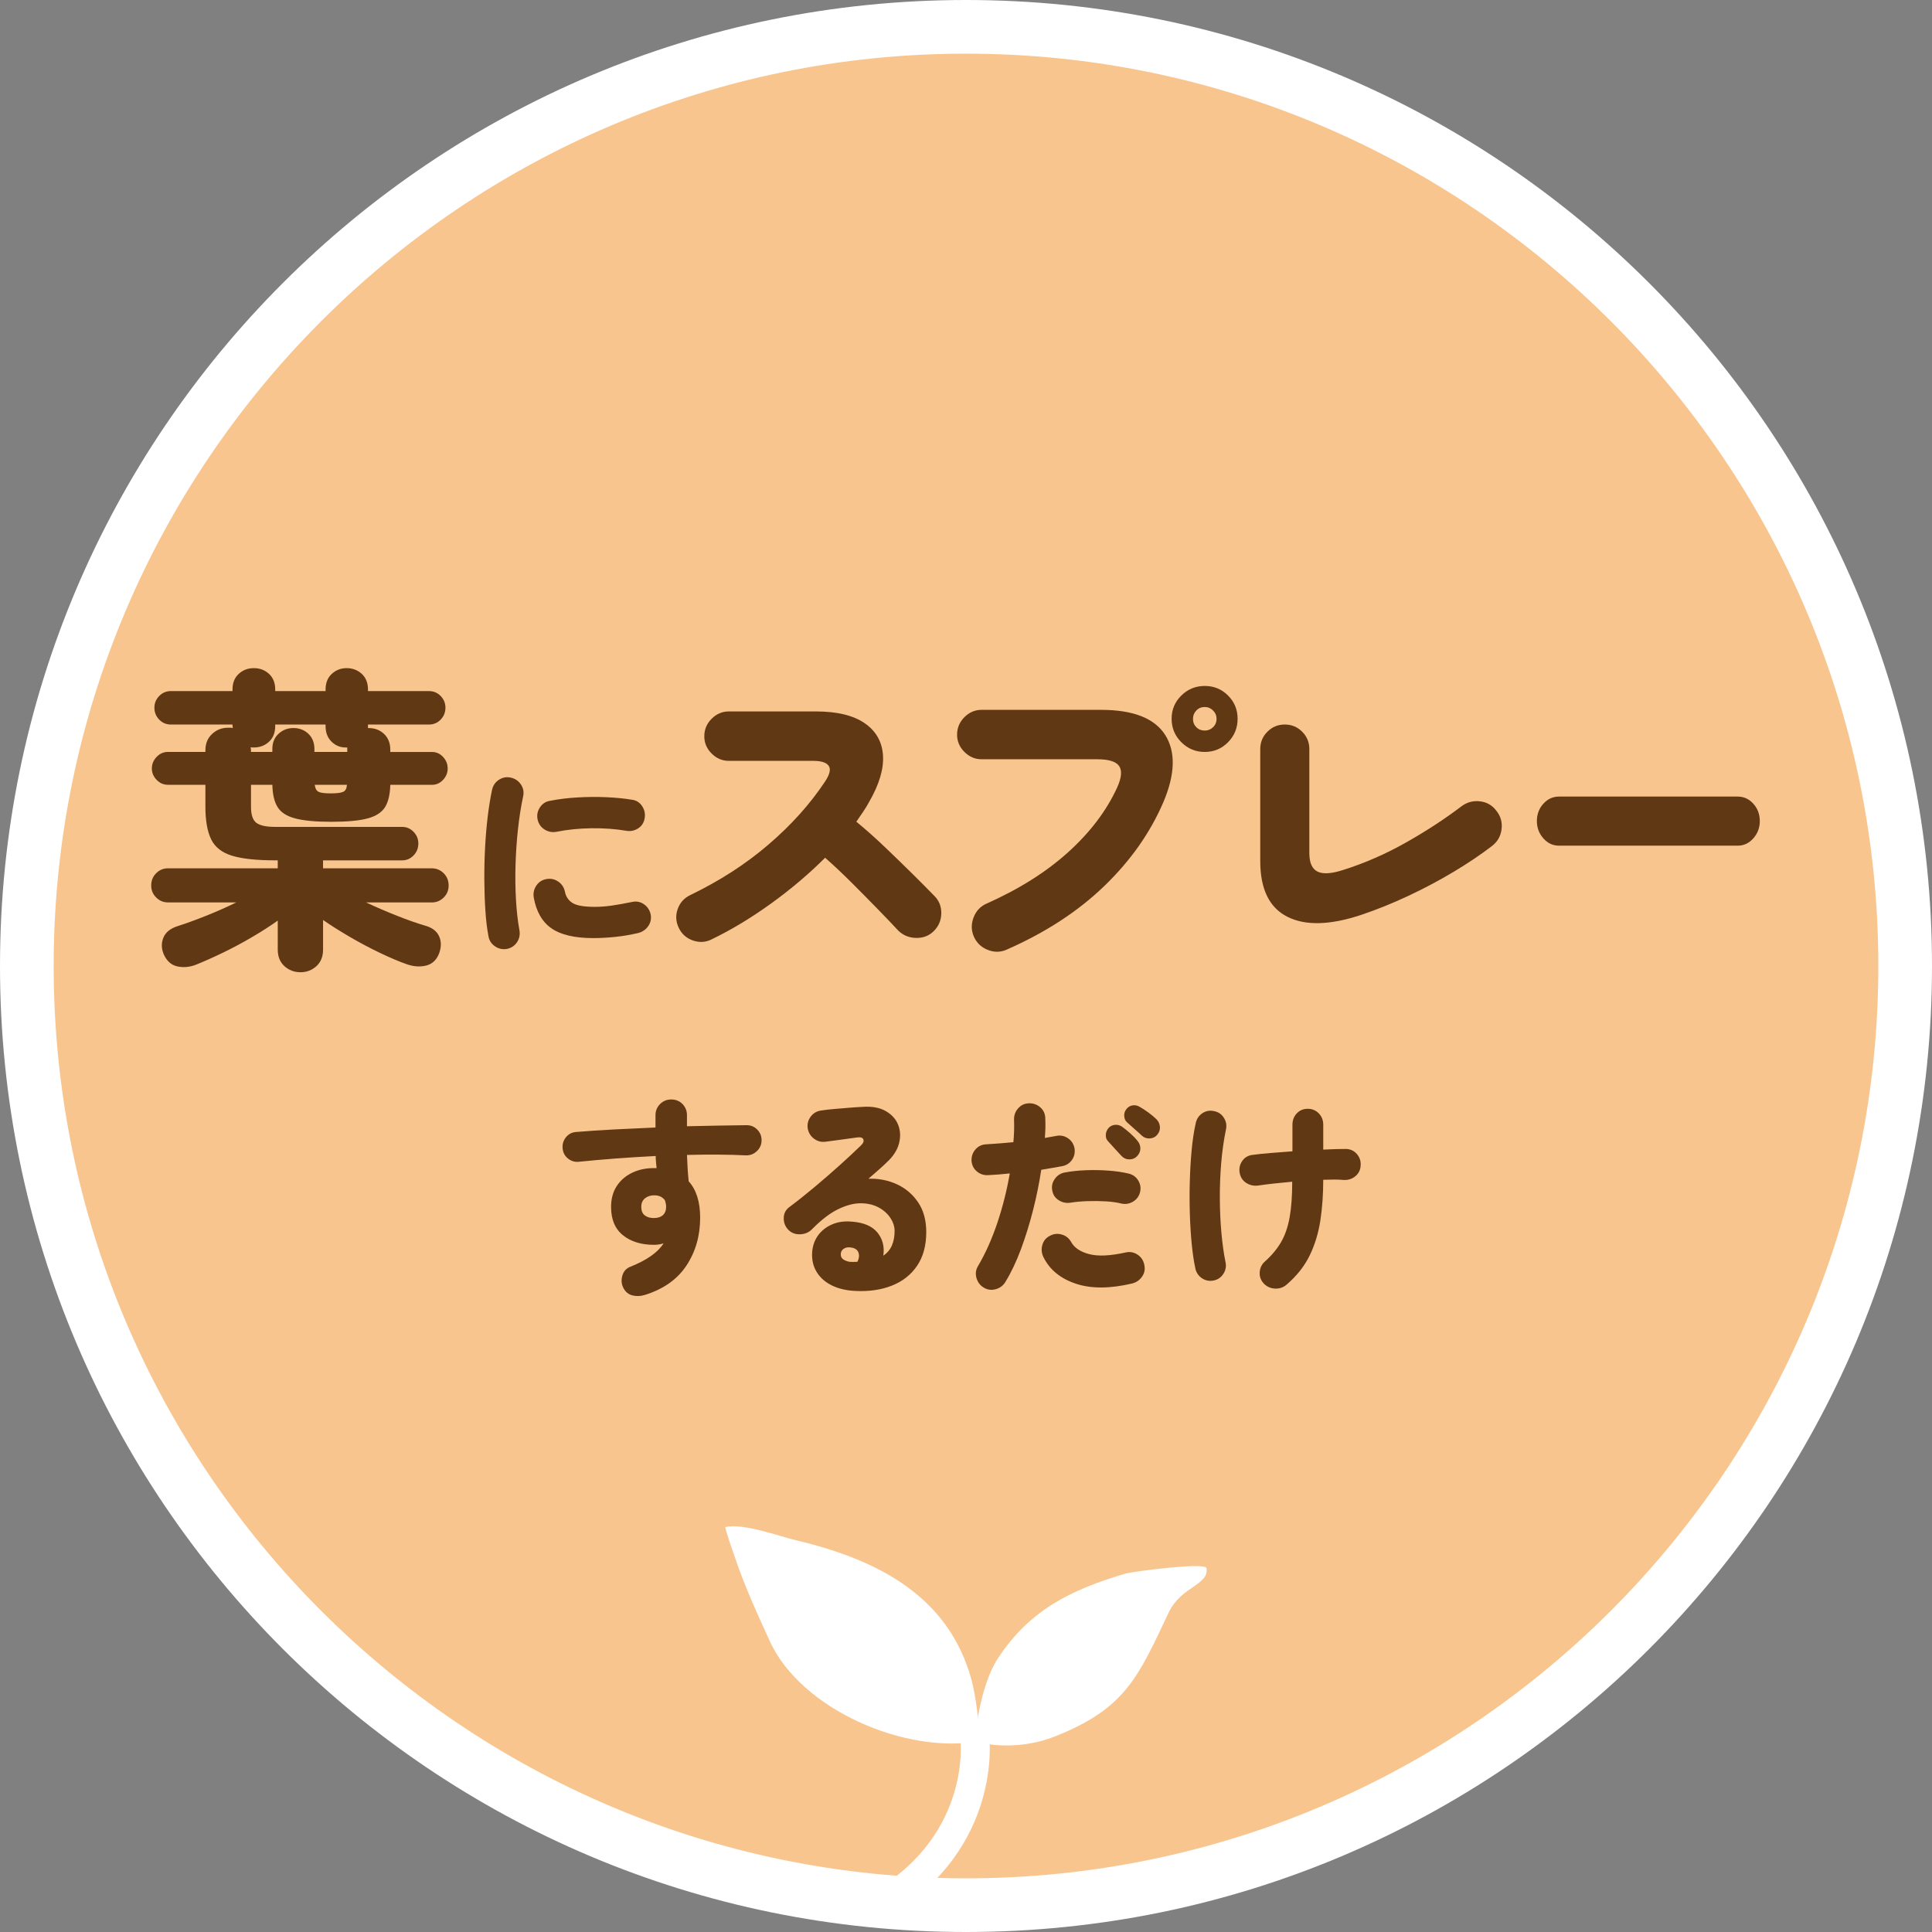
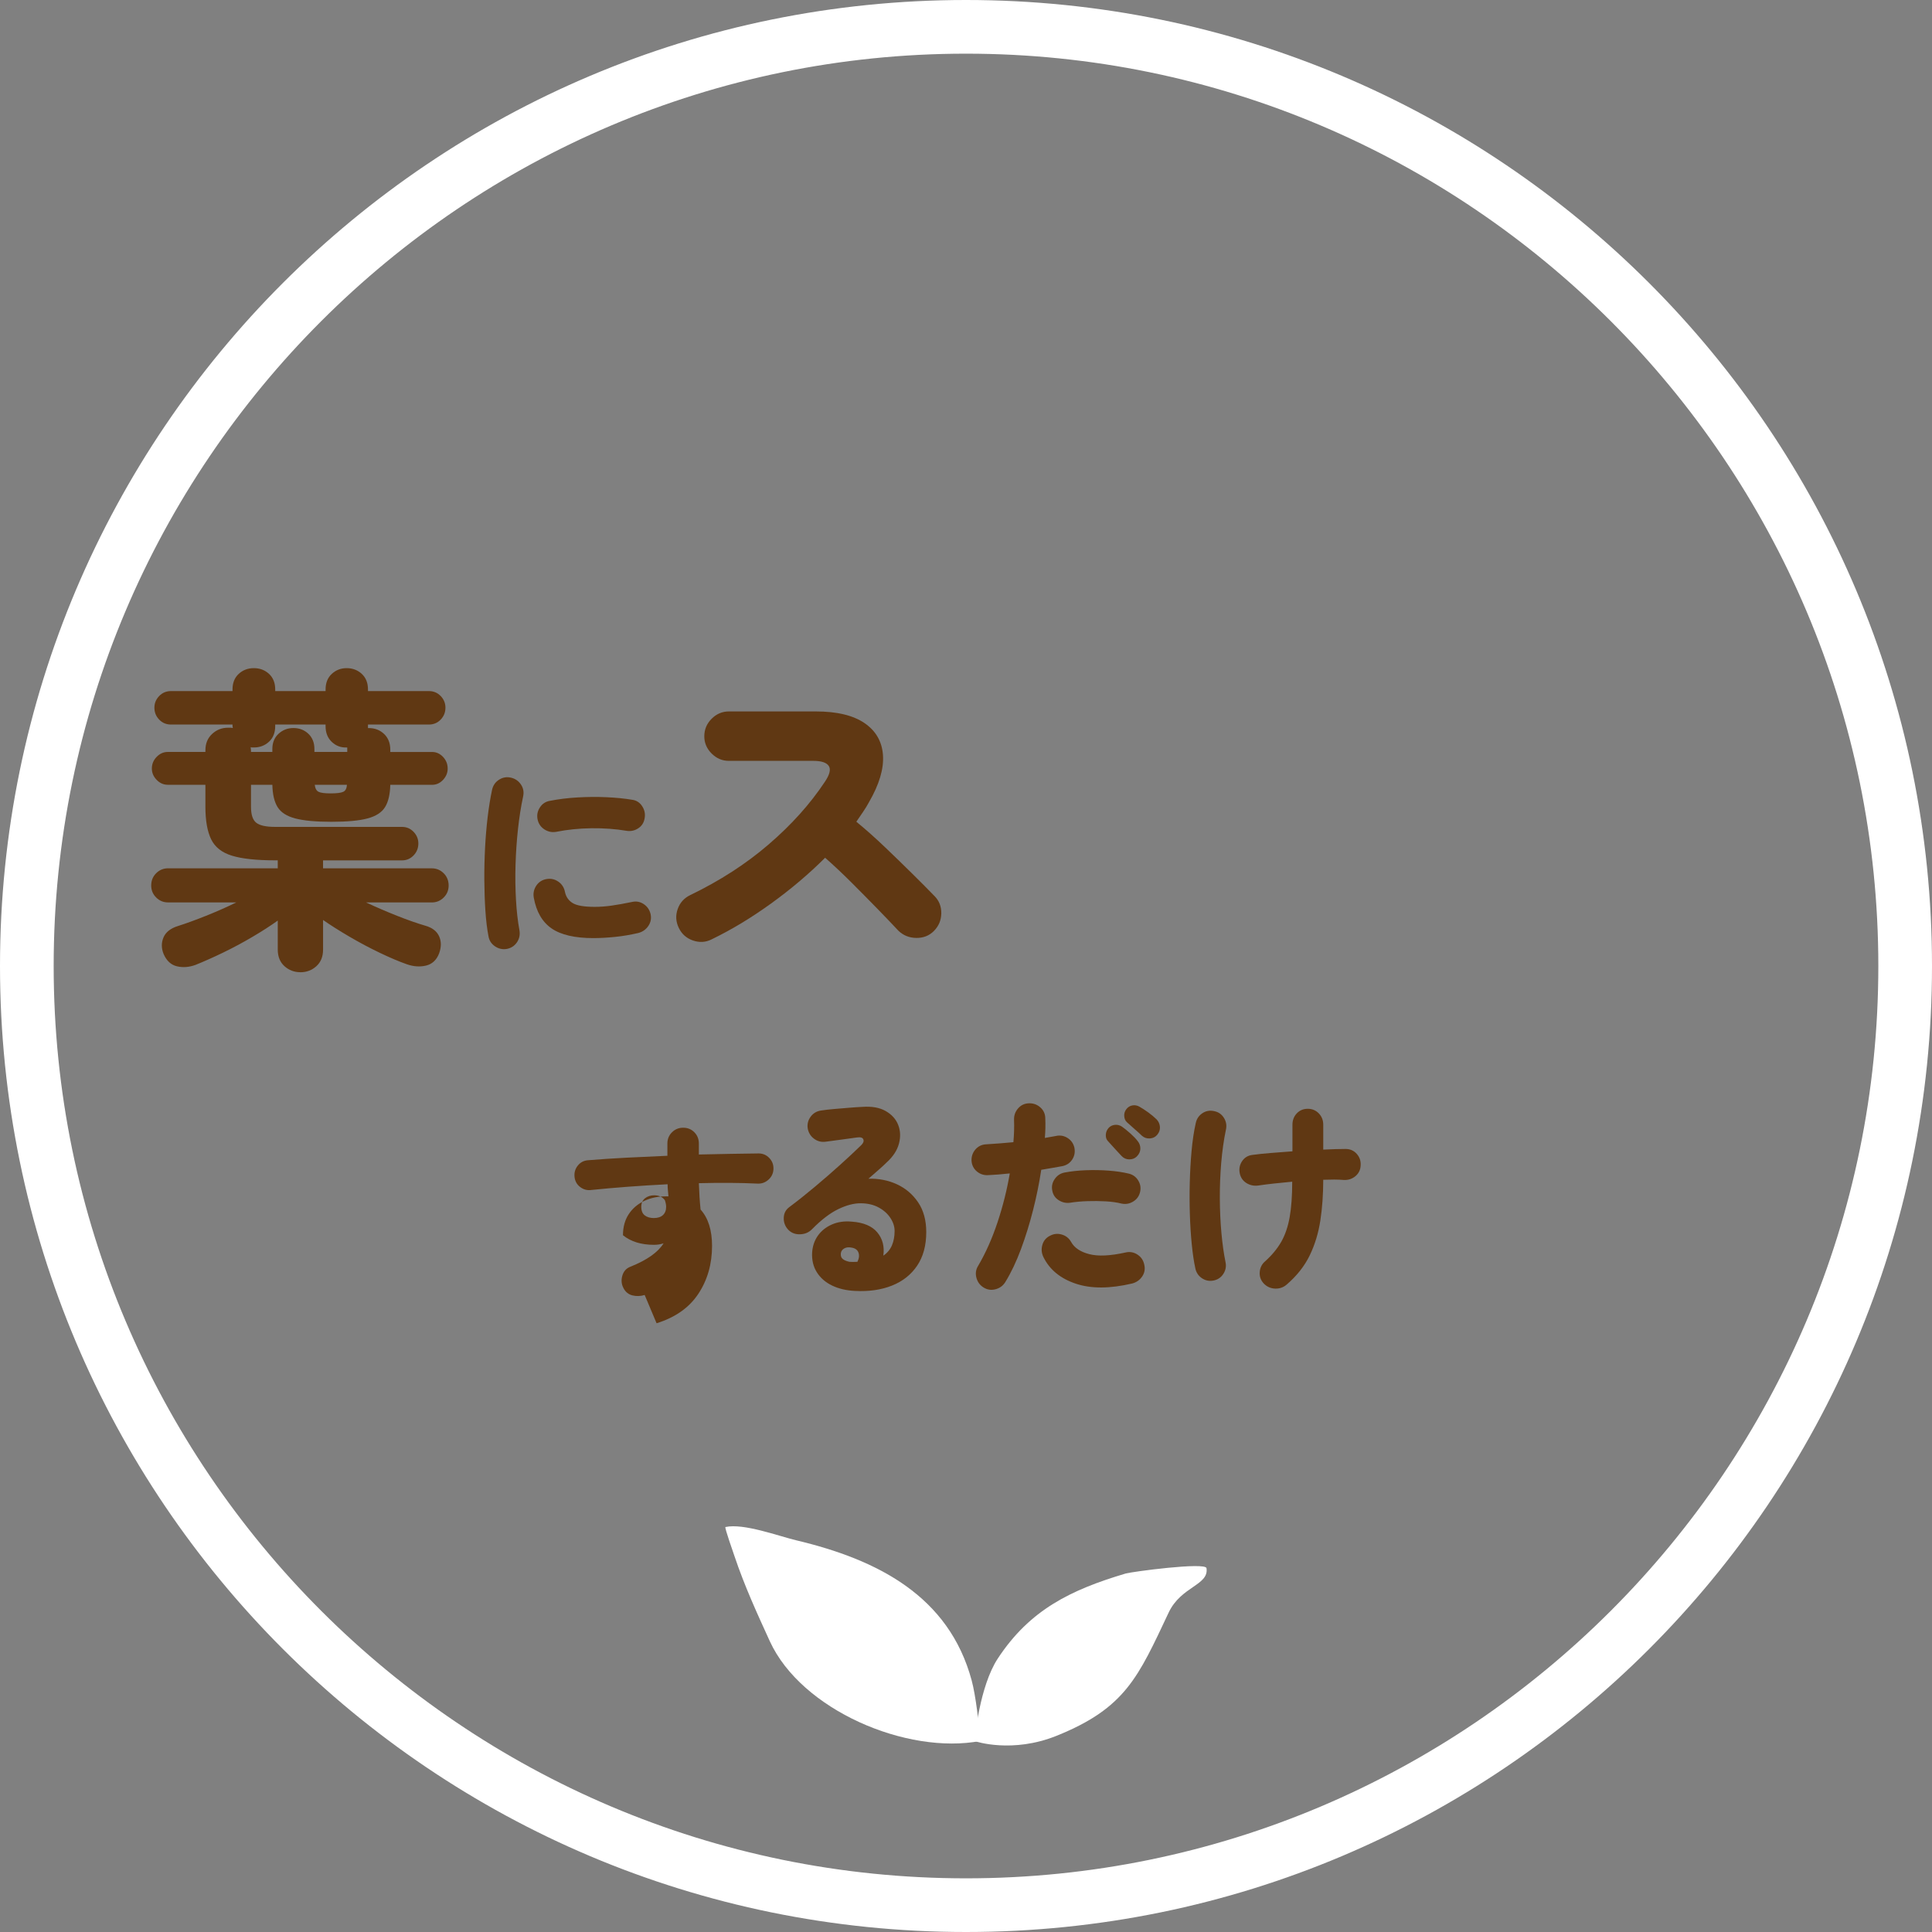
<svg xmlns="http://www.w3.org/2000/svg" id="_レイヤー_2" width="180" height="180" viewBox="0 0 180 180">
  <rect x="0" y="0" width="180" height="180" fill="#808080" stroke="none" />
  <defs>
    <style>.cls-1{fill:none;stroke:#fff;stroke-linecap:round;stroke-miterlimit:10;stroke-width:2.7px;}.cls-1,.cls-2{fill-rule:evenodd;}.cls-3{fill:#f9c58e;}.cls-3,.cls-2,.cls-4,.cls-5{stroke-width:0px;}.cls-2,.cls-5{fill:#fff;}.cls-4{fill:#603813;}</style>
  </defs>
  <g id="_レイヤー_1-2">
-     <path class="cls-3" d="M90,177.5c-48.248,0-87.5-39.252-87.5-87.5S41.752,2.5,90,2.5s87.5,39.252,87.5,87.5-39.252,87.5-87.5,87.5Z" />
    <path class="cls-5" d="M90,5c46.869,0,85,38.131,85,85s-38.131,85-85,85S5,136.869,5,90,43.131,5,90,5M90,0C40.294,0,0,40.294,0,90s40.294,90,90,90,90-40.294,90-90S139.706,0,90,0h0Z" />
    <path class="cls-4" d="M27.986,90.579c-.574,0-1.068-.188-1.484-.563-.416-.377-.624-.892-.624-1.545v-2.703c-.693.496-1.484,1.006-2.376,1.529-.891.525-1.797,1.01-2.718,1.456-.92.445-1.777.826-2.568,1.144-.595.217-1.169.262-1.723.133-.555-.129-.971-.51-1.248-1.143-.218-.535-.223-1.05-.015-1.545.208-.494.658-.852,1.352-1.068.752-.238,1.623-.555,2.613-.951.99-.396,1.931-.812,2.822-1.247h-6.356c-.436,0-.807-.153-1.113-.46-.308-.307-.461-.679-.461-1.114,0-.455.153-.837.461-1.144.307-.307.678-.461,1.113-.461h10.217v-.742h-.237c-1.743,0-3.084-.143-4.024-.43s-1.589-.797-1.945-1.53c-.356-.732-.535-1.742-.535-3.029v-2.05h-3.504c-.396,0-.743-.152-1.04-.46-.297-.307-.445-.657-.445-1.054,0-.416.148-.777.445-1.084s.644-.461,1.04-.461h3.504v-.148c0-.633.208-1.144.624-1.529.416-.387.91-.58,1.485-.58h.223c.069,0,.144.011.223.03,0-.04-.005-.074-.015-.104-.011-.029-.015-.054-.015-.074v-.148h-5.732c-.436,0-.802-.152-1.099-.46-.298-.307-.446-.678-.446-1.114,0-.415.148-.776.446-1.084.297-.307.663-.46,1.099-.46h5.732v-.148c0-.613.192-1.099.579-1.455.386-.356.855-.534,1.41-.534s1.024.178,1.411.534c.386.356.579.842.579,1.455v.148h4.692v-.148c0-.613.193-1.099.579-1.455.387-.356.847-.534,1.381-.534.555,0,1.025.178,1.411.534s.579.842.579,1.455v.148h5.673c.436,0,.802.153,1.099.46.297.308.445.669.445,1.084,0,.437-.148.808-.445,1.114-.297.308-.663.46-1.099.46h-5.673v.327h.06c.574,0,1.054.183,1.44.55.386.366.579.856.579,1.47v.208h3.891c.396,0,.737.154,1.024.461s.431.668.431,1.084c0,.396-.144.747-.431,1.054-.287.308-.629.46-1.024.46h-3.891c-.021.892-.184,1.585-.49,2.08-.308.494-.852.846-1.634,1.054s-1.905.312-3.37.312c-1.446,0-2.564-.104-3.356-.312s-1.342-.56-1.648-1.054c-.308-.495-.471-1.188-.49-2.08h-1.99v2.05c0,.733.164,1.228.49,1.485.327.258.916.386,1.768.386h11.82c.416,0,.772.153,1.069.46.297.308.445.668.445,1.084,0,.436-.148.808-.445,1.114-.297.308-.653.46-1.069.46h-7.365v.742h10.128c.435,0,.806.154,1.113.461.307.307.46.688.46,1.144,0,.436-.153.808-.46,1.114-.308.307-.679.46-1.113.46h-6.118c.93.436,1.896.852,2.896,1.247.999.396,1.876.703,2.628.921.634.179,1.06.505,1.277.979.218.476.218,1.01,0,1.604-.237.613-.639.989-1.203,1.128s-1.163.1-1.797-.118c-.732-.258-1.574-.614-2.524-1.069s-1.891-.955-2.821-1.5c-.931-.544-1.752-1.064-2.465-1.559v2.762c0,.653-.208,1.168-.624,1.545-.416.375-.911.563-1.485.563ZM23.383,70.057h1.99v-.268c0-.594.193-1.068.579-1.426.387-.355.847-.534,1.381-.534.555,0,1.02.179,1.396.534.376.357.564.832.564,1.426v.268h3.059v-.416h-.06c-.534.02-.994-.152-1.381-.52-.386-.366-.579-.856-.579-1.471v-.148h-4.692v.148c0,.614-.193,1.1-.579,1.456-.387.356-.856.534-1.411.534h-.148c-.06,0-.109-.01-.148-.029,0,.039.005.089.015.148.01.059.015.109.015.148v.148ZM30.809,73.918c.574,0,.965-.049,1.173-.148s.321-.316.342-.654h-3c.039.338.158.555.356.654.197.1.574.148,1.129.148Z" />
    <path class="cls-4" d="M47.213,88.411c-.396.065-.763-.017-1.099-.247-.337-.231-.538-.545-.604-.941-.132-.686-.228-1.478-.287-2.375-.06-.898-.092-1.845-.099-2.842-.007-.996.017-2.003.069-3.02.053-1.016.135-1.986.247-2.91s.248-1.756.406-2.495c.092-.409.31-.723.653-.94.343-.218.713-.28,1.108-.188.396.092.706.307.931.643.225.337.29.71.198,1.119-.198.924-.356,1.93-.476,3.02-.118,1.089-.194,2.194-.228,3.316s-.02,2.211.04,3.267c.06,1.057.168,2.013.326,2.871.066.409-.013.779-.237,1.108-.225.33-.541.535-.95.614ZM55.291,87.401c-1.729,0-3.029-.3-3.9-.901-.871-.6-1.426-1.561-1.663-2.881-.066-.408.017-.781.247-1.118.231-.337.552-.538.961-.604.396-.065.759.018,1.089.248.329.23.534.551.613.961.093.448.33.791.713,1.029.383.237,1.069.355,2.06.355.501,0,1.029-.039,1.584-.118s1.181-.191,1.881-.337c.396-.092.763-.025,1.099.198.337.225.551.542.644.95.079.396.007.76-.218,1.09s-.534.547-.931.652c-.739.172-1.469.295-2.188.367-.72.072-1.383.108-1.99.108ZM51.807,77.502c-.396.065-.763-.014-1.1-.238-.336-.225-.544-.535-.623-.931s-.007-.765.218-1.108.534-.548.931-.613c.805-.159,1.663-.265,2.574-.317.91-.053,1.808-.06,2.692-.021.884.04,1.683.119,2.396.238.396.053.706.251.931.594.225.344.304.713.237,1.109-.065.422-.267.742-.604.96s-.703.294-1.099.228c-1.017-.172-2.099-.25-3.247-.237s-2.251.126-3.307.337Z" />
    <path class="cls-4" d="M66.3,87.52c-.555.277-1.134.312-1.737.104-.604-.208-1.045-.599-1.322-1.173s-.312-1.158-.104-1.752c.208-.595.599-1.029,1.173-1.307,2.752-1.327,5.188-2.9,7.307-4.723,2.118-1.822,3.861-3.762,5.228-5.821.455-.673.579-1.169.371-1.485s-.688-.475-1.44-.475h-7.871c-.613,0-1.148-.229-1.604-.684-.456-.455-.683-.99-.683-1.604,0-.634.227-1.178.683-1.634s.99-.683,1.604-.683h8.108c1.96,0,3.47.361,4.529,1.084,1.059.723,1.634,1.718,1.723,2.984.089,1.268-.342,2.723-1.292,4.366-.159.297-.342.599-.55.905-.208.308-.421.619-.639.936.892.732,1.782,1.525,2.674,2.377.891.852,1.737,1.673,2.539,2.465s1.489,1.484,2.064,2.078c.435.437.647.977.638,1.619-.01.644-.242,1.193-.697,1.648-.436.436-.98.648-1.634.639s-1.208-.232-1.663-.668c-.535-.574-1.184-1.252-1.945-2.035-.763-.781-1.564-1.594-2.406-2.436-.842-.841-1.668-1.618-2.479-2.331-1.505,1.505-3.183,2.925-5.034,4.263-1.852,1.336-3.697,2.449-5.539,3.34Z" />
-     <path class="cls-4" d="M93.802,88.471c-.574.257-1.163.268-1.767.029-.604-.237-1.035-.644-1.292-1.217-.258-.574-.272-1.168-.045-1.783.228-.613.629-1.049,1.203-1.307,3.029-1.346,5.568-2.944,7.618-4.796,2.049-1.852,3.568-3.856,4.559-6.015.416-.91.479-1.578.193-2.004-.287-.426-.966-.639-2.035-.639h-10.78c-.614,0-1.148-.229-1.604-.684-.455-.455-.683-.99-.683-1.604,0-.634.228-1.178.683-1.634.456-.455.99-.683,1.604-.683h11.107c3.01,0,5.009.781,5.999,2.346s.931,3.653-.178,6.267c-1.228,2.852-3.064,5.455-5.51,7.812s-5.47,4.326-9.073,5.91ZM112.246,70.057c-.852,0-1.579-.302-2.184-.906s-.905-1.331-.905-2.183.302-1.574.905-2.168c.604-.595,1.332-.892,2.184-.892s1.573.297,2.168.892.891,1.317.891,2.168-.297,1.579-.891,2.183c-.595.604-1.317.906-2.168.906ZM112.246,68.066c.297,0,.554-.104.771-.312s.327-.47.327-.787c0-.297-.109-.554-.327-.772-.218-.217-.475-.326-.771-.326-.317,0-.579.109-.787.326-.208.219-.312.476-.312.772,0,.317.104.579.312.787s.47.312.787.312Z" />
-     <path class="cls-4" d="M126.829,85.233c-2.911.97-5.208,1.03-6.891.179-1.684-.852-2.524-2.584-2.524-5.198v-10.425c0-.633.223-1.173.668-1.618.445-.446.985-.669,1.619-.669s1.173.223,1.618.669c.445.445.668.985.668,1.618v9.683c0,.911.258,1.489.772,1.737s1.316.193,2.406-.164c1.999-.633,3.944-1.484,5.836-2.554,1.891-1.069,3.618-2.198,5.183-3.386.515-.376,1.089-.524,1.723-.445.633.079,1.138.377,1.515.891.396.496.554,1.064.475,1.708s-.376,1.163-.891,1.56c-1.029.792-2.213,1.589-3.549,2.391-1.337.802-2.743,1.549-4.218,2.242-1.476.693-2.945,1.287-4.41,1.782Z" />
-     <path class="cls-4" d="M145.246,78.789c-.57,0-1.056-.229-1.457-.684-.4-.455-.602-.99-.602-1.604,0-.634.201-1.174.602-1.619.401-.445.887-.668,1.457-.668h16.652c.57,0,1.057.223,1.457.668.401.445.602.985.602,1.619,0,.613-.2,1.148-.602,1.604-.4.455-.887.684-1.457.684h-16.652Z" />
-     <path class="cls-4" d="M60.062,120.65c-.383.118-.762.131-1.139.039-.376-.093-.656-.324-.841-.693-.186-.355-.218-.739-.1-1.148.119-.408.37-.686.753-.832,1.544-.619,2.574-1.346,3.089-2.178-.277.093-.574.139-.892.139-1.188,0-2.151-.297-2.891-.891s-1.108-1.472-1.108-2.633c0-.766.178-1.42.534-1.961s.845-.957,1.466-1.247c.62-.29,1.319-.429,2.099-.416h.139c-.014-.185-.03-.366-.05-.544-.02-.179-.029-.373-.029-.584-1.281.065-2.531.145-3.753.236-1.221.094-2.34.191-3.355.297-.383.054-.729-.039-1.04-.276-.31-.237-.484-.555-.524-.95-.039-.396.062-.746.307-1.05s.564-.468.961-.495c1.108-.092,2.297-.172,3.563-.237,1.268-.065,2.541-.126,3.821-.179v-1.148c0-.408.142-.755.426-1.039.284-.283.631-.426,1.04-.426.422,0,.771.143,1.049.426.277.284.416.631.416,1.039v1.03c1.003-.026,1.977-.046,2.921-.06.943-.014,1.824-.026,2.643-.039.396,0,.729.142,1,.426.271.283.399.623.387,1.02-.014.396-.166.726-.456.99-.29.264-.627.389-1.01.375-.792-.039-1.653-.062-2.584-.068-.931-.007-1.897.003-2.9.029.013.422.033.842.06,1.258.026.415.06.814.099,1.197.713.792,1.069,1.921,1.069,3.386,0,1.69-.426,3.179-1.277,4.465-.851,1.287-2.147,2.201-3.891,2.743ZM60.914,113.482c.369,0,.653-.092.852-.277s.297-.442.297-.772c0-.171-.039-.376-.119-.614-.225-.303-.554-.455-.989-.455-.344,0-.631.093-.861.277-.231.186-.347.449-.347.792,0,.37.108.638.326.802.218.166.498.248.842.248Z" />
+     <path class="cls-4" d="M60.062,120.65c-.383.118-.762.131-1.139.039-.376-.093-.656-.324-.841-.693-.186-.355-.218-.739-.1-1.148.119-.408.37-.686.753-.832,1.544-.619,2.574-1.346,3.089-2.178-.277.093-.574.139-.892.139-1.188,0-2.151-.297-2.891-.891c0-.766.178-1.42.534-1.961s.845-.957,1.466-1.247c.62-.29,1.319-.429,2.099-.416h.139c-.014-.185-.03-.366-.05-.544-.02-.179-.029-.373-.029-.584-1.281.065-2.531.145-3.753.236-1.221.094-2.34.191-3.355.297-.383.054-.729-.039-1.04-.276-.31-.237-.484-.555-.524-.95-.039-.396.062-.746.307-1.05s.564-.468.961-.495c1.108-.092,2.297-.172,3.563-.237,1.268-.065,2.541-.126,3.821-.179v-1.148c0-.408.142-.755.426-1.039.284-.283.631-.426,1.04-.426.422,0,.771.143,1.049.426.277.284.416.631.416,1.039v1.03c1.003-.026,1.977-.046,2.921-.06.943-.014,1.824-.026,2.643-.039.396,0,.729.142,1,.426.271.283.399.623.387,1.02-.014.396-.166.726-.456.99-.29.264-.627.389-1.01.375-.792-.039-1.653-.062-2.584-.068-.931-.007-1.897.003-2.9.029.013.422.033.842.06,1.258.026.415.06.814.099,1.197.713.792,1.069,1.921,1.069,3.386,0,1.69-.426,3.179-1.277,4.465-.851,1.287-2.147,2.201-3.891,2.743ZM60.914,113.482c.369,0,.653-.092.852-.277s.297-.442.297-.772c0-.171-.039-.376-.119-.614-.225-.303-.554-.455-.989-.455-.344,0-.631.093-.861.277-.231.186-.347.449-.347.792,0,.37.108.638.326.802.218.166.498.248.842.248Z" />
    <path class="cls-4" d="M79.665,120.273c-.819-.039-1.535-.208-2.148-.505-.614-.297-1.086-.71-1.416-1.237s-.476-1.142-.436-1.842c.04-.594.218-1.115.534-1.564.317-.448.749-.795,1.297-1.039s1.172-.333,1.871-.268c1.096.08,1.888.416,2.376,1.01s.674,1.314.555,2.158c.369-.25.637-.57.802-.96s.248-.835.248-1.337c0-.408-.129-.812-.387-1.207-.257-.396-.62-.723-1.089-.98s-1.022-.389-1.663-.396c-.641-.006-1.343.176-2.108.545s-1.578.99-2.436,1.861c-.304.316-.69.479-1.158.484-.469.008-.849-.16-1.139-.504-.251-.304-.366-.656-.347-1.06.02-.402.188-.723.505-.96.792-.594,1.598-1.234,2.416-1.921s1.597-1.362,2.336-2.03c.739-.666,1.387-1.27,1.94-1.811.211-.198.284-.383.218-.555s-.271-.23-.613-.178c-.463.065-.938.131-1.426.197s-.983.133-1.485.198c-.396.053-.756-.043-1.079-.287s-.518-.571-.584-.979c-.053-.396.043-.756.287-1.08.244-.323.571-.512.98-.564.329-.053.729-.099,1.197-.139.469-.039.941-.078,1.416-.118.476-.04.878-.065,1.208-.079.884-.066,1.61.062,2.178.386s.957.756,1.168,1.297c.211.542.234,1.122.069,1.743-.165.62-.544,1.201-1.138,1.742-.172.172-.406.389-.703.652-.297.265-.631.555-1,.872.963-.026,1.852.148,2.663.524.812.377,1.468.938,1.97,1.684.502.745.753,1.666.753,2.762,0,1.254-.284,2.3-.852,3.139-.567.838-1.35,1.455-2.347,1.851-.996.396-2.142.562-3.435.495ZM79.149,117.561c.172.014.416.014.733,0,.158-.316.19-.604.099-.861-.093-.257-.311-.412-.653-.465-.265-.053-.488-.026-.673.079-.186.106-.291.257-.317.456-.026.236.036.415.188.534.151.118.359.204.623.257Z" />
    <path class="cls-4" d="M91.644,119.957c-.344-.211-.567-.516-.674-.911-.105-.396-.053-.766.159-1.108.699-1.188,1.3-2.535,1.802-4.039.501-1.506.884-3.029,1.148-4.574-.37.039-.723.072-1.06.1-.337.025-.65.046-.94.059-.409.027-.766-.089-1.069-.346-.304-.258-.469-.592-.495-1-.013-.41.112-.763.376-1.061.265-.297.601-.451,1.01-.465.423-.026.845-.056,1.268-.089.422-.032.838-.069,1.247-.108.066-.74.086-1.433.06-2.08-.013-.408.112-.765.376-1.068.265-.304.601-.463,1.01-.476s.766.116,1.069.386c.304.271.456.617.456,1.04.013.276.016.563.01.861-.007.297-.023.61-.05.94.356-.066.693-.125,1.01-.178.396-.093.763-.033,1.099.178.337.211.552.515.644.91.079.41.01.779-.208,1.109s-.531.535-.94.613c-.264.053-.561.106-.891.158-.33.054-.68.113-1.05.179-.185,1.228-.438,2.479-.762,3.753-.324,1.273-.7,2.488-1.129,3.643-.429,1.155-.914,2.175-1.455,3.059-.211.344-.515.568-.911.674-.396.105-.766.053-1.108-.158ZM105.483,119.58c-2.072.488-3.821.496-5.247.02-1.426-.475-2.429-1.293-3.01-2.455-.185-.369-.225-.748-.118-1.138.105-.39.336-.677.692-.861.356-.198.729-.241,1.119-.129s.683.347.881.703c.304.541.868.917,1.693,1.128.824.212,1.95.158,3.376-.158.396-.092.765-.025,1.108.198.343.225.555.542.634.95.092.396.026.76-.198,1.09-.225.329-.534.547-.931.652ZM104.493,112.136c-.409-.105-.894-.175-1.455-.208-.561-.033-1.135-.039-1.723-.02-.587.02-1.125.069-1.613.148-.383.053-.739-.026-1.069-.238-.33-.211-.528-.508-.594-.891-.079-.383-.007-.738.218-1.068.224-.33.527-.535.91-.614.621-.119,1.29-.191,2.01-.218s1.429-.014,2.129.039c.699.053,1.319.146,1.861.277.383.093.676.307.881.644.204.337.261.696.168,1.079-.092.383-.307.677-.644.881-.336.205-.696.268-1.079.188ZM105.919,107.74c-.185.186-.419.277-.702.277s-.525-.105-.724-.316c-.132-.146-.333-.363-.604-.654-.271-.29-.498-.541-.683-.752-.133-.146-.192-.34-.179-.584.013-.244.105-.459.277-.645.158-.158.353-.246.584-.267.23-.021.445.036.644.169.225.158.481.365.772.623.29.258.521.498.692.723.172.211.254.449.248.713-.007.264-.116.502-.327.713ZM106.395,105.819c-.146-.146-.366-.347-.663-.604-.297-.258-.545-.479-.743-.663-.146-.133-.228-.32-.247-.564s.05-.466.208-.664c.145-.184.329-.297.554-.336s.442,0,.654.119c.237.131.511.31.821.534.31.225.57.442.782.653.185.197.287.43.307.693s-.062.508-.247.732c-.172.211-.399.326-.684.346-.284.021-.531-.062-.742-.247Z" />
    <path class="cls-4" d="M113.066,119.303c-.396.08-.759.007-1.089-.217-.33-.225-.534-.535-.613-.932-.133-.606-.241-1.339-.327-2.197-.086-.857-.146-1.781-.178-2.771-.033-.99-.037-1.994-.01-3.01.026-1.017.082-2,.168-2.951.086-.949.214-1.808.386-2.573.079-.396.284-.706.614-.931s.699-.29,1.108-.198c.396.079.7.29.911.634s.271.713.178,1.109c-.197.949-.343,1.977-.436,3.078-.092,1.103-.135,2.215-.128,3.336.006,1.123.056,2.188.148,3.198.092,1.01.218,1.904.376,2.683.092.396.029.766-.188,1.109s-.524.555-.921.633ZM119.878,119.68c-.304.264-.66.389-1.069.376s-.759-.165-1.049-.456c-.291-.303-.423-.659-.396-1.068s.191-.746.495-1.01c.646-.581,1.151-1.191,1.515-1.832.363-.64.624-1.405.782-2.297.158-.891.237-1.989.237-3.297-.581.054-1.146.109-1.692.169-.548.06-1.04.122-1.476.188-.409.053-.778-.027-1.108-.238s-.535-.515-.614-.91c-.079-.409-.007-.783.218-1.119s.541-.531.951-.584c.475-.066,1.039-.125,1.692-.178s1.337-.105,2.05-.158v-2.476c0-.423.135-.775.405-1.06.271-.283.61-.426,1.02-.426s.753.143,1.03.426c.276.284.415.637.415,1.06v2.316c.818-.04,1.512-.06,2.079-.06.423,0,.77.152,1.04.455.271.305.393.66.366,1.07-.014.408-.172.742-.476,1-.304.257-.66.379-1.069.365-.29-.025-.597-.039-.92-.039s-.664.007-1.021.02c0,1.347-.089,2.607-.267,3.781-.179,1.176-.509,2.262-.99,3.258-.482.996-1.198,1.904-2.148,2.723Z" />
    <path class="cls-2" d="M91.362,162.199c-6.895,1.316-16.713-2.893-19.64-9.29-1.216-2.659-2.362-5.158-3.295-7.936-.107-.32-.944-2.681-.839-2.704,1.703-.373,4.95.846,6.59,1.236,7.588,1.802,14.231,5.193,16.352,13.061.388,1.439.668,4.04.832,5.632h0Z" />
    <path class="cls-2" d="M90.824,161.955s.436-4.84,2.133-7.427c2.988-4.552,6.806-6.406,11.918-7.927.544-.162,7.447-1.088,7.533-.497.231,1.6-2.368,1.681-3.525,4.132-2.84,6.016-4.019,8.895-10.442,11.483-4.135,1.666-7.547.52-7.547.52l-.07-.285h0Z" />
-     <path class="cls-1" d="M90.824,161.955s1.166,9.49-8.594,15.345" />
  </g>
</svg>